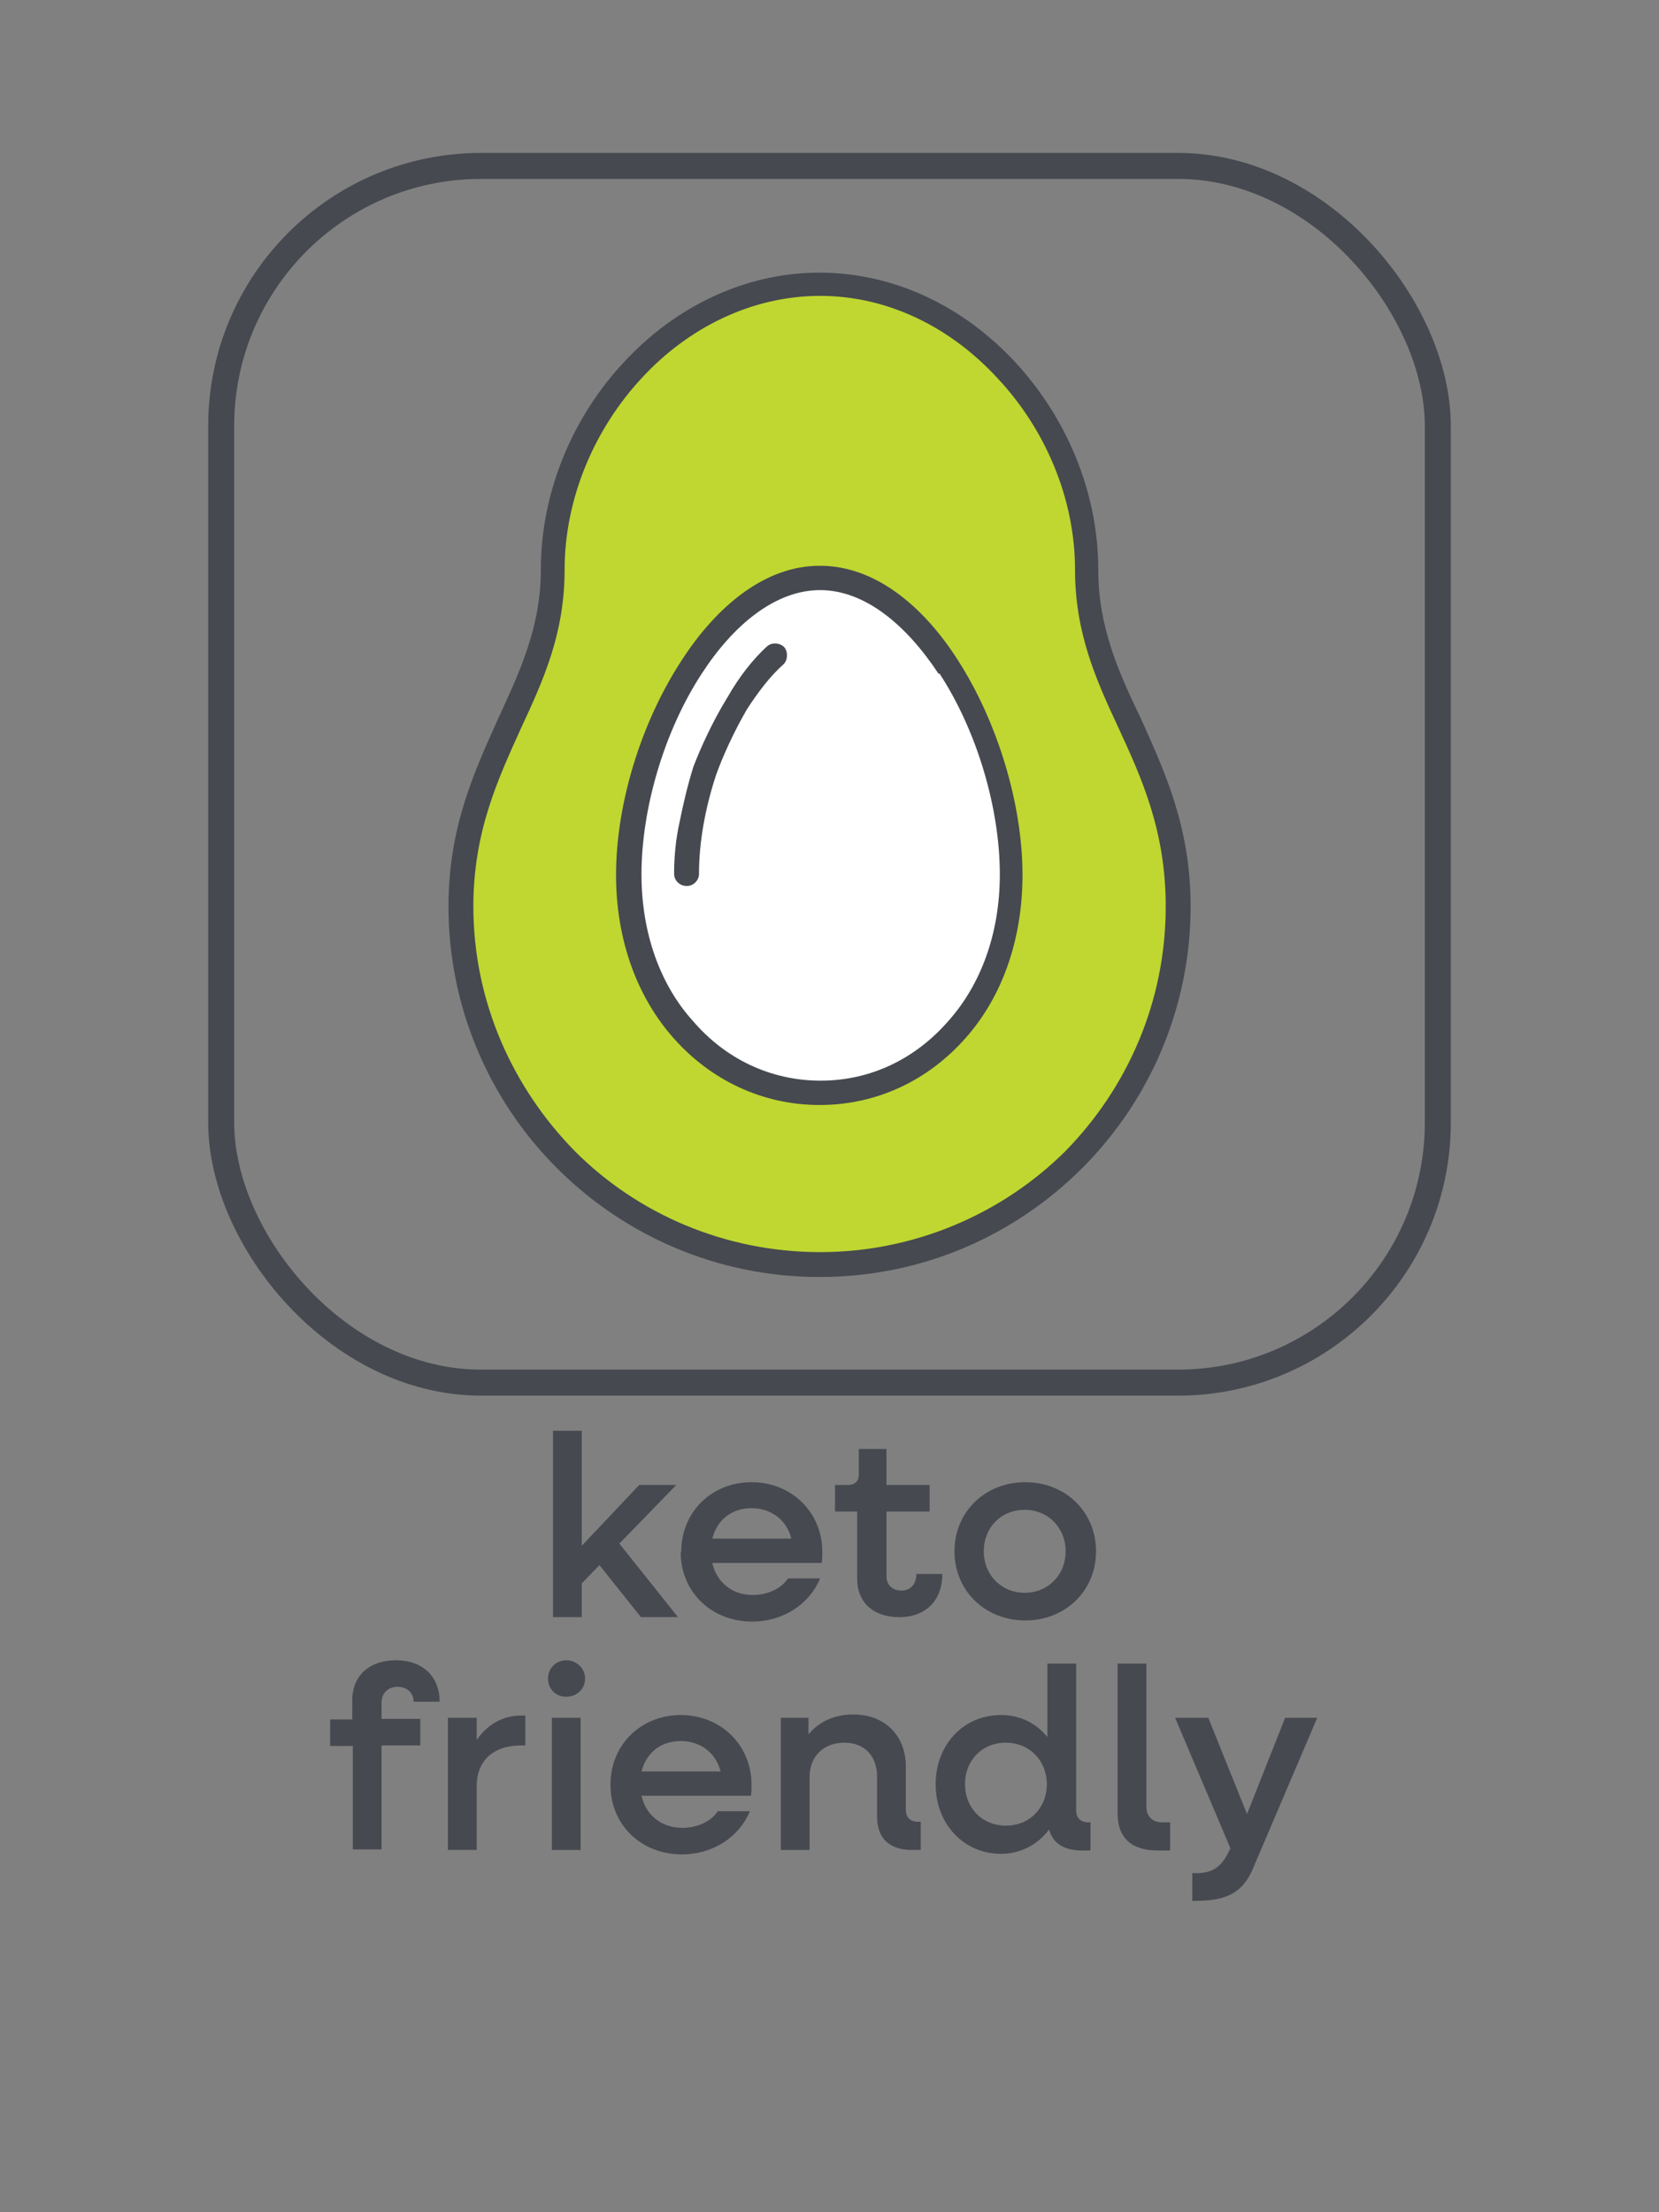
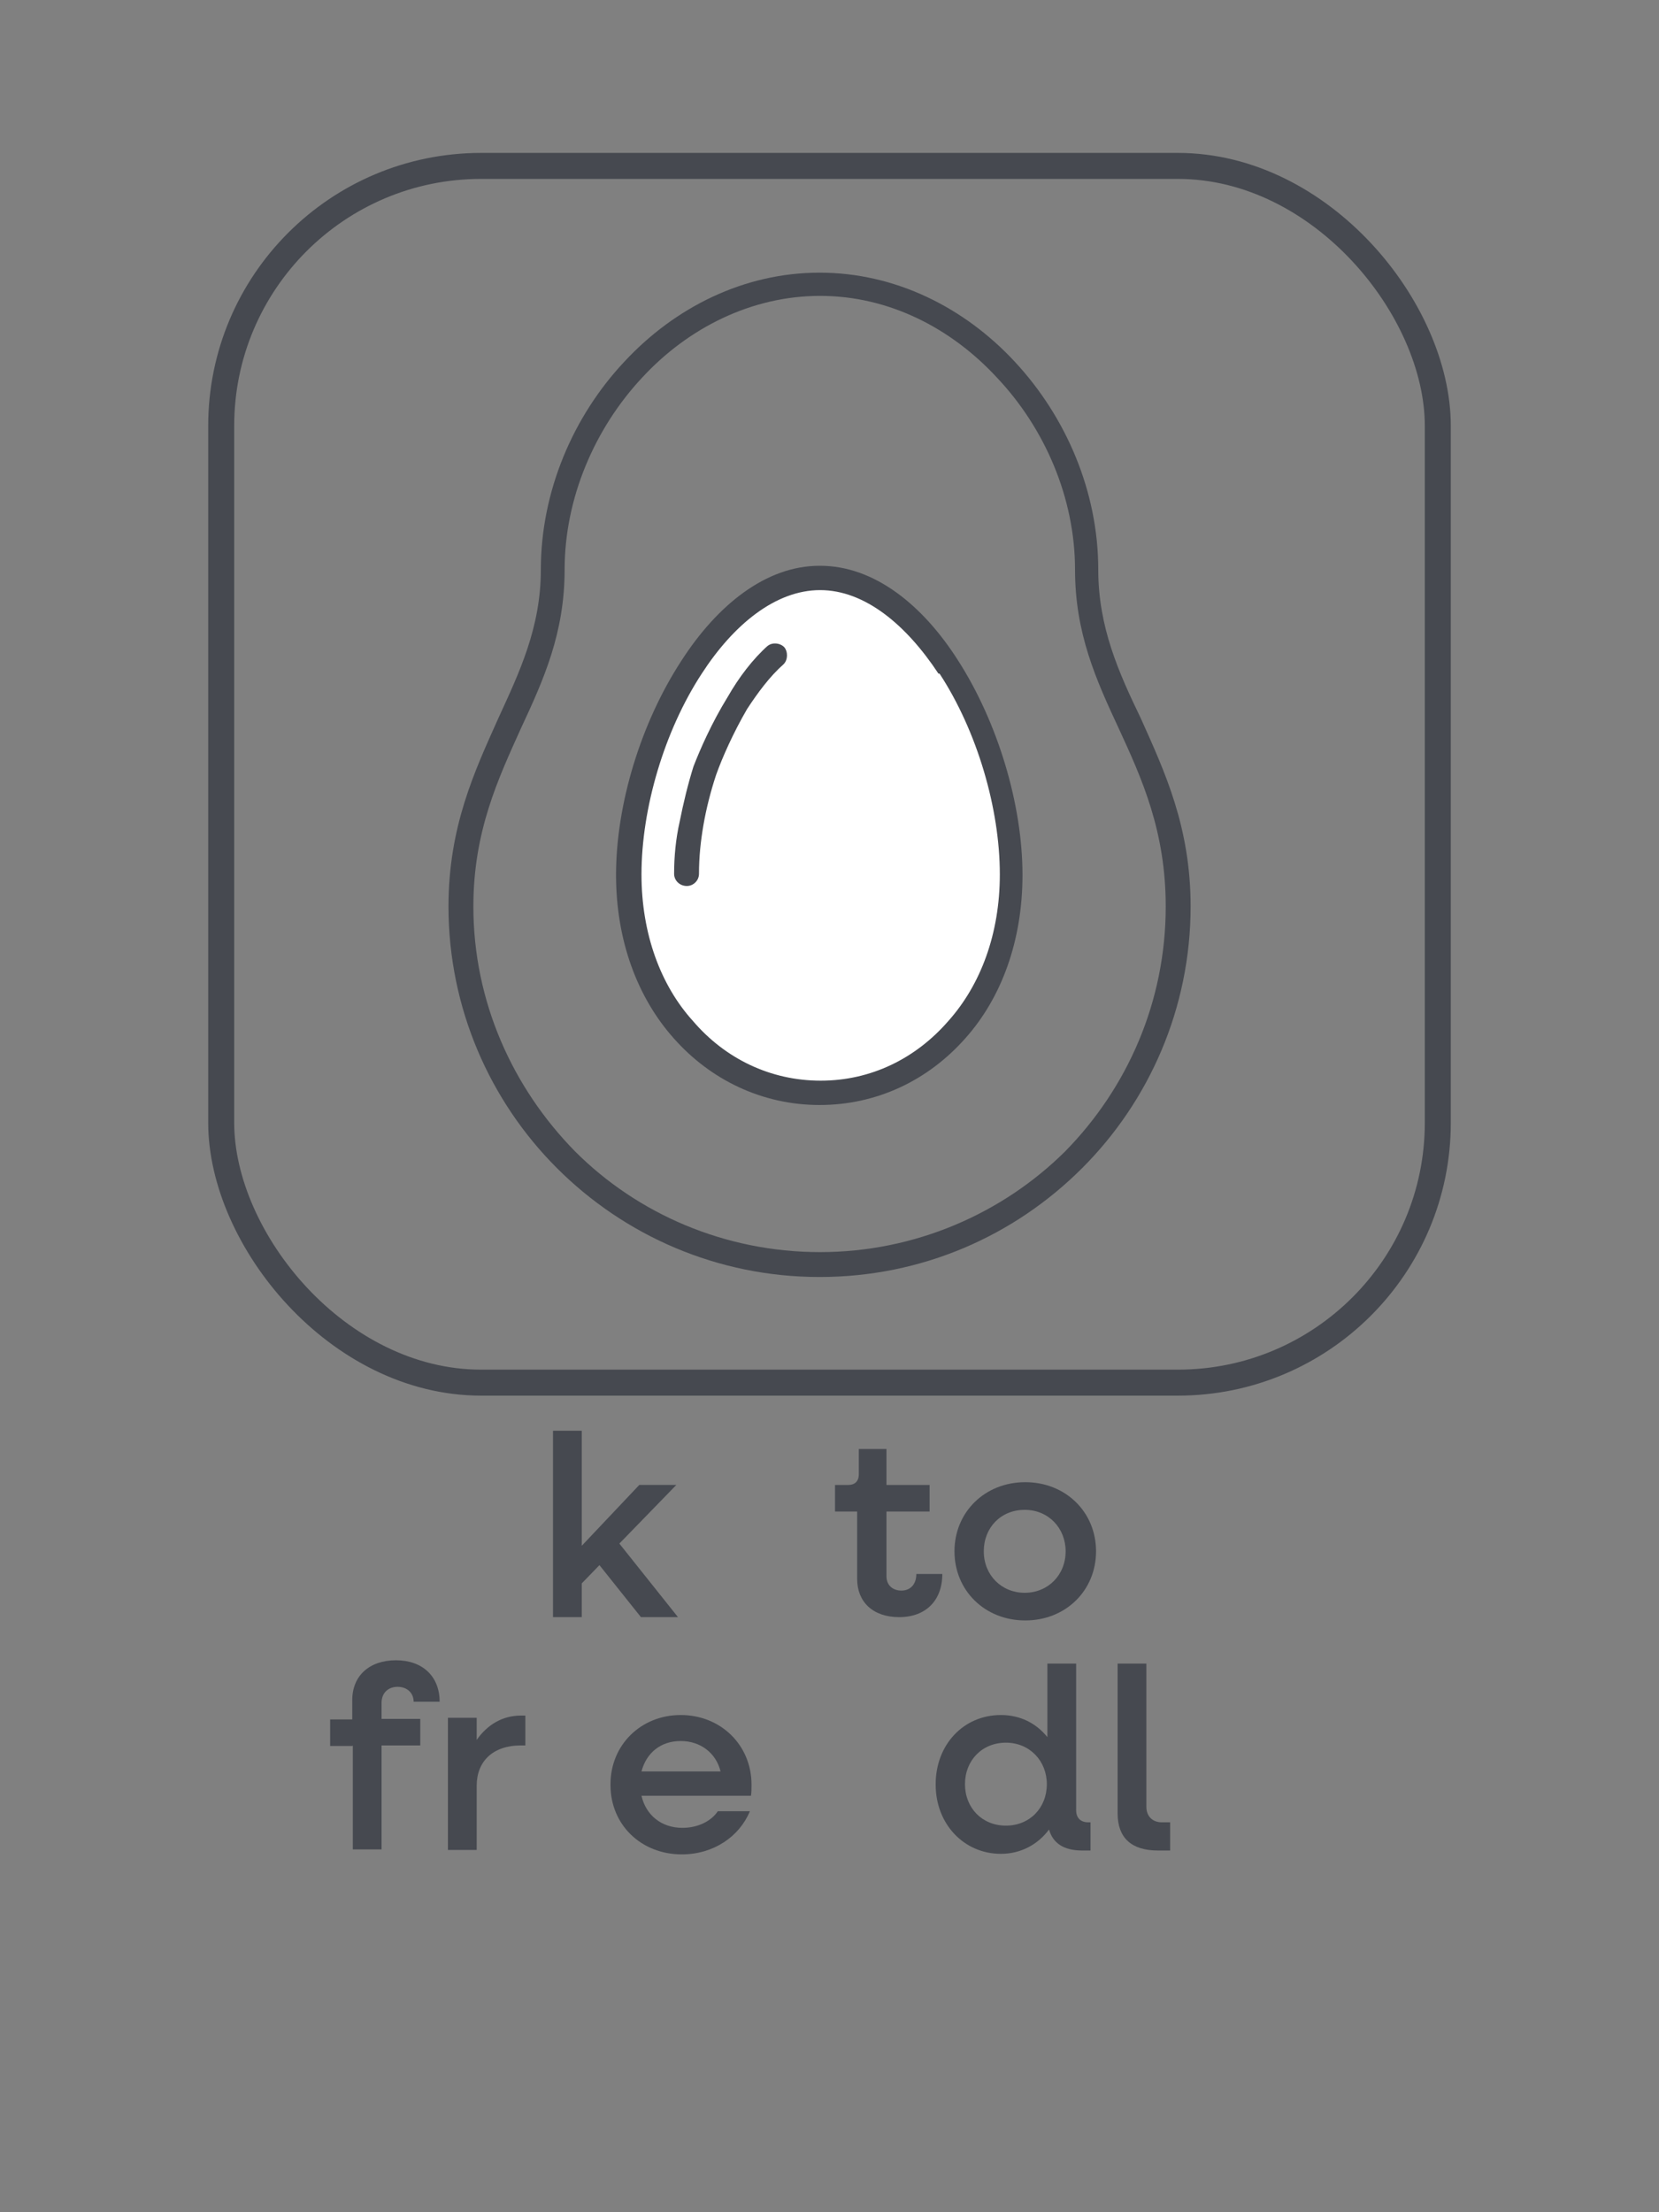
<svg xmlns="http://www.w3.org/2000/svg" viewBox="0 0 30 40" id="Layer_1">
  <rect x="0" y="0" width="30" height="40" fill="#808080" stroke="none" />
-   <path style="fill:#bfd730;" d="M14.6,5.14s3.68-.15,4.87,3.73c0,0,.35,2.79.73,3.6s1.56,3.19.94,5.41-2.69,5.06-6.23,5.08-6.66-3.18-6.58-5.93,1.1-4.31,1.39-5.25.21-3.62,1.56-4.83,1.69-1.62,3.33-1.81Z" />
  <path style="fill:#fff;" d="M14.98,10.45s2.59.69,3.13,4.05-1.21,5.05-2.9,5.23-4.28-1.26-3.87-4.59,2.46-4.64,3.64-4.7Z" />
  <path style="fill:#464950;" d="M14.83,10.23c.98,0,1.86.71,2.5,1.72.71,1.11,1.16,2.59,1.16,3.87,0,1.19-.38,2.22-1.03,2.95-.68.77-1.61,1.21-2.64,1.21s-1.97-.45-2.64-1.21c-.65-.73-1.04-1.76-1.04-2.95,0-1.28.45-2.75,1.18-3.87.65-1.01,1.53-1.72,2.5-1.72h0ZM21.53,16.39c0,1.84-.75,3.52-1.96,4.73-1.23,1.23-2.9,1.97-4.75,1.97s-3.53-.75-4.75-1.97c-1.21-1.21-1.96-2.89-1.96-4.73,0-1.44.47-2.44.9-3.4.38-.83.77-1.64.77-2.69,0-1.41.58-2.77,1.51-3.76.91-.98,2.16-1.61,3.53-1.61s2.62.63,3.53,1.61c.93,1,1.51,2.35,1.51,3.76,0,1.04.37,1.86.77,2.69.43.96.9,1.96.9,3.4h0ZM19.26,20.82c1.13-1.15,1.82-2.71,1.82-4.43,0-1.36-.43-2.31-.85-3.22-.41-.88-.79-1.72-.79-2.87,0-1.3-.55-2.56-1.41-3.47-.83-.9-1.96-1.48-3.2-1.48s-2.39.58-3.22,1.48c-.85.91-1.4,2.17-1.4,3.47,0,1.15-.38,1.99-.79,2.87-.41.91-.86,1.86-.86,3.22,0,1.72.71,3.28,1.84,4.43,1.13,1.13,2.71,1.82,4.43,1.82s3.3-.7,4.43-1.82h0ZM13.87,11.69c.08-.08.23-.07.31.01.07.08.07.23-.01.31-.25.22-.47.52-.66.81-.25.43-.45.88-.56,1.19-.1.3-.18.62-.23.91s-.08.58-.08.88c0,.12-.1.22-.22.22-.13,0-.23-.1-.23-.22,0-.31.03-.63.1-.94.07-.35.15-.68.25-1,.12-.31.33-.79.62-1.26.2-.35.45-.68.73-.93h0ZM16.97,12.18c-.58-.88-1.33-1.51-2.14-1.51s-1.57.63-2.14,1.51c-.68,1.04-1.09,2.44-1.09,3.63,0,1.08.35,2.01.93,2.65.58.68,1.4,1.08,2.31,1.08s1.72-.4,2.31-1.08c.58-.65.93-1.57.93-2.65,0-1.19-.41-2.59-1.09-3.63h0Z" />
  <path style="fill:#464950;" d="M10,25.87h.52v2.08l1.04-1.1h.67l-1.03,1.06,1.06,1.33h-.67l-.75-.94-.32.33v.61h-.52v-3.37Z" />
-   <path style="fill:#464950;" d="M12.32,28.05c0-.71.55-1.25,1.27-1.25s1.28.54,1.28,1.26c0,.07,0,.14-.01.2h-1.98c.08.35.36.58.73.58.28,0,.52-.12.64-.3h.58c-.19.46-.66.78-1.23.78-.74,0-1.29-.54-1.29-1.25ZM12.89,27.82h1.42c-.08-.33-.36-.55-.72-.55s-.62.21-.71.55Z" />
  <path style="fill:#464950;" d="M15.5,28.55v-1.22h-.4v-.48h.24c.12,0,.19-.07.19-.19v-.46h.5v.65h.78v.48h-.78v1.17c0,.16.11.26.27.26s.27-.11.27-.3h.47c0,.48-.3.78-.78.78s-.76-.28-.76-.69Z" />
  <path style="fill:#464950;" d="M17.26,28.05c0-.71.55-1.25,1.28-1.25s1.28.54,1.28,1.25-.55,1.25-1.28,1.25-1.28-.54-1.28-1.25ZM19.27,28.05c0-.42-.31-.75-.74-.75s-.74.32-.74.75.32.75.74.75.74-.32.74-.75Z" />
  <path style="fill:#464950;" d="M6.37,31.57h-.4v-.48h.4v-.35c0-.44.31-.72.79-.72s.79.29.79.75h-.47c0-.16-.12-.27-.29-.27s-.29.11-.29.29v.29h.7v.48h-.7v1.88h-.52v-1.88Z" />
  <path style="fill:#464950;" d="M8.1,31.06h.52v.4c.19-.27.46-.44.8-.44h.08v.54h-.08c-.51,0-.8.29-.8.73v1.16h-.52v-2.39Z" />
-   <path style="fill:#464950;" d="M9.91,30.35c0-.19.15-.33.33-.33s.34.14.34.33-.15.33-.34.33-.33-.14-.33-.33ZM9.98,31.06h.52v2.39h-.52v-2.39Z" />
  <path style="fill:#464950;" d="M11.04,32.26c0-.71.55-1.25,1.27-1.25s1.28.54,1.28,1.26c0,.07,0,.14-.01.2h-1.98c.08.35.36.58.74.58.28,0,.52-.12.64-.3h.58c-.19.46-.66.78-1.23.78-.74,0-1.29-.54-1.29-1.25ZM11.61,32.03h1.42c-.08-.33-.36-.55-.72-.55s-.62.21-.71.55Z" />
-   <path style="fill:#464950;" d="M14.1,31.06h.52v.3c.19-.23.47-.36.81-.36.57,0,.95.38.95.94v.78c0,.14.08.22.22.22h.05v.51h-.15c-.42,0-.64-.21-.64-.61v-.72c0-.37-.23-.61-.59-.61-.38,0-.63.25-.63.62v1.32h-.52v-2.39Z" />
  <path style="fill:#464950;" d="M16.92,32.26c0-.71.5-1.25,1.18-1.25.35,0,.64.15.84.4v-1.33h.52v2.65c0,.14.08.22.22.22h.04v.51h-.15c-.33,0-.53-.13-.6-.38-.2.27-.51.44-.87.44-.67,0-1.18-.54-1.18-1.25ZM18.93,32.26c0-.42-.31-.75-.74-.75s-.74.32-.74.75.31.75.74.75.74-.32.74-.75Z" />
  <path style="fill:#464950;" d="M20.21,32.79v-2.71h.52v2.59c0,.17.11.28.28.28h.15v.51h-.22c-.48,0-.73-.23-.73-.67Z" />
-   <path style="fill:#464950;" d="M21.57,33.87h.06c.29,0,.45-.11.58-.37l.04-.08-1-2.36h.6l.7,1.74.69-1.74h.58l-1.16,2.72c-.18.43-.46.59-1.04.59h-.06v-.51Z" />
  <rect style="fill:none; stroke:#464950; stroke-linecap:round; stroke-linejoin:round; stroke-width:.47px;" ry="4.7" rx="4.7" height="22" width="22" y="3" x="4" />
</svg>